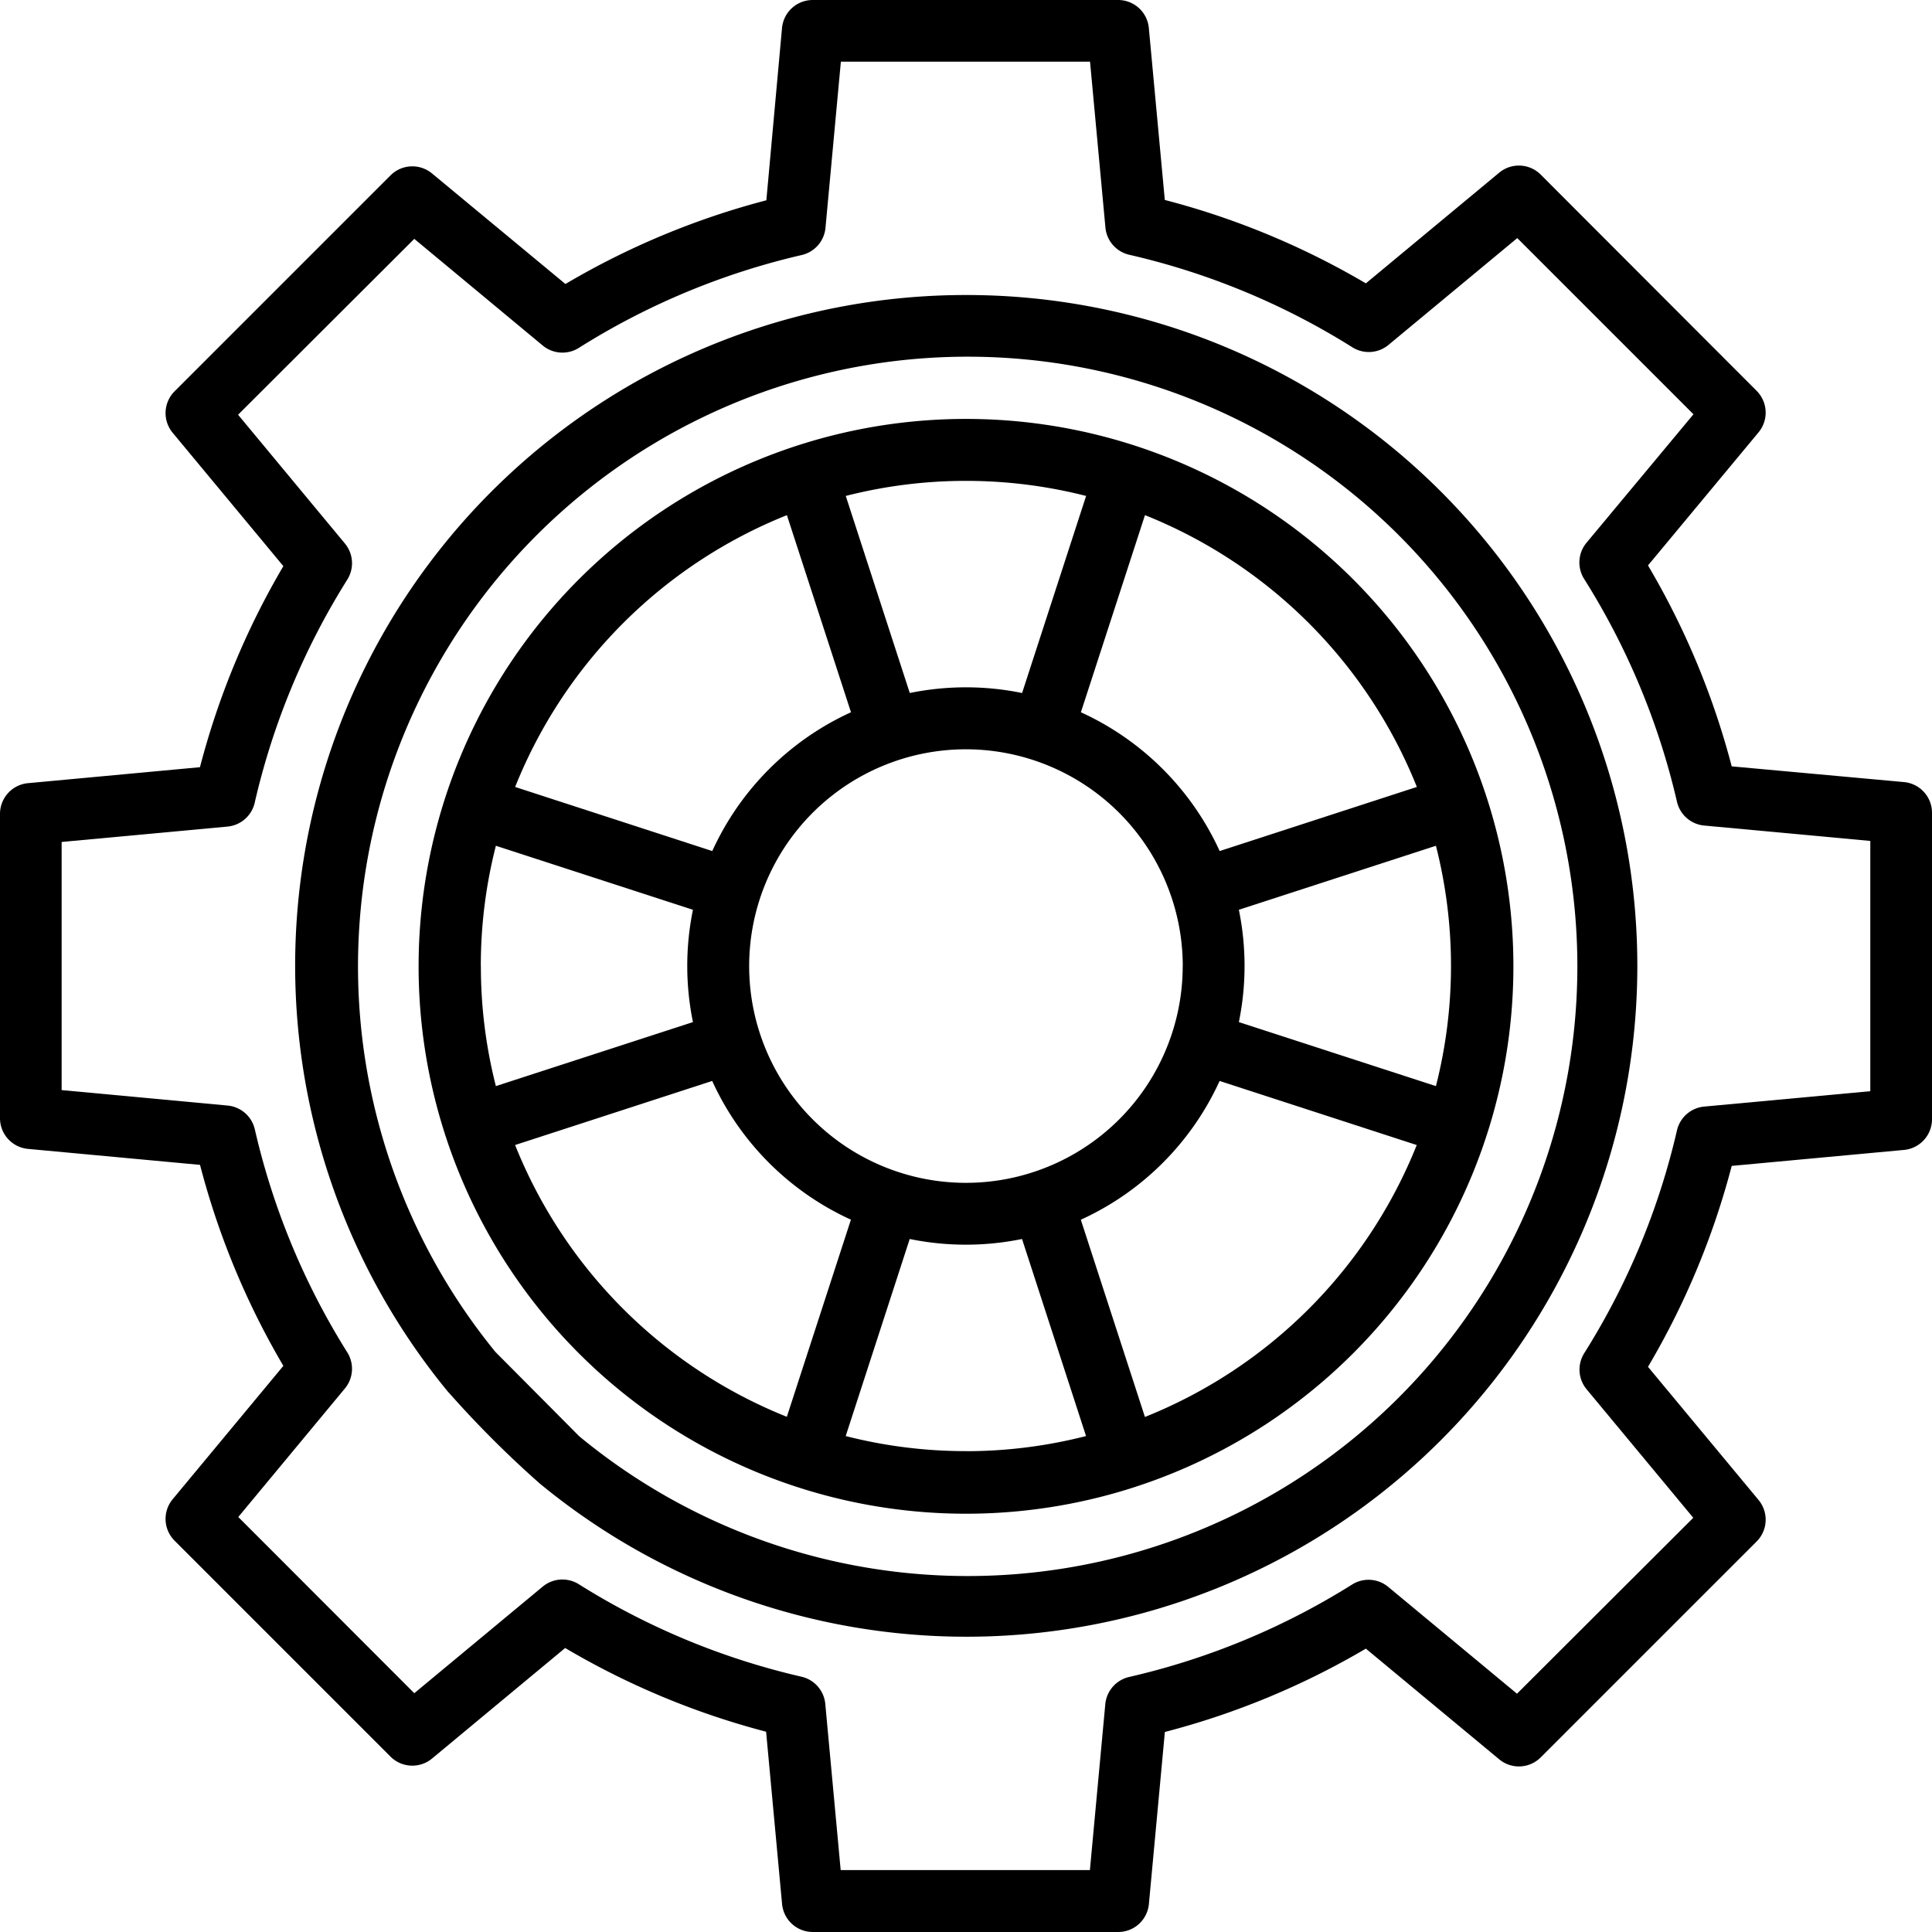
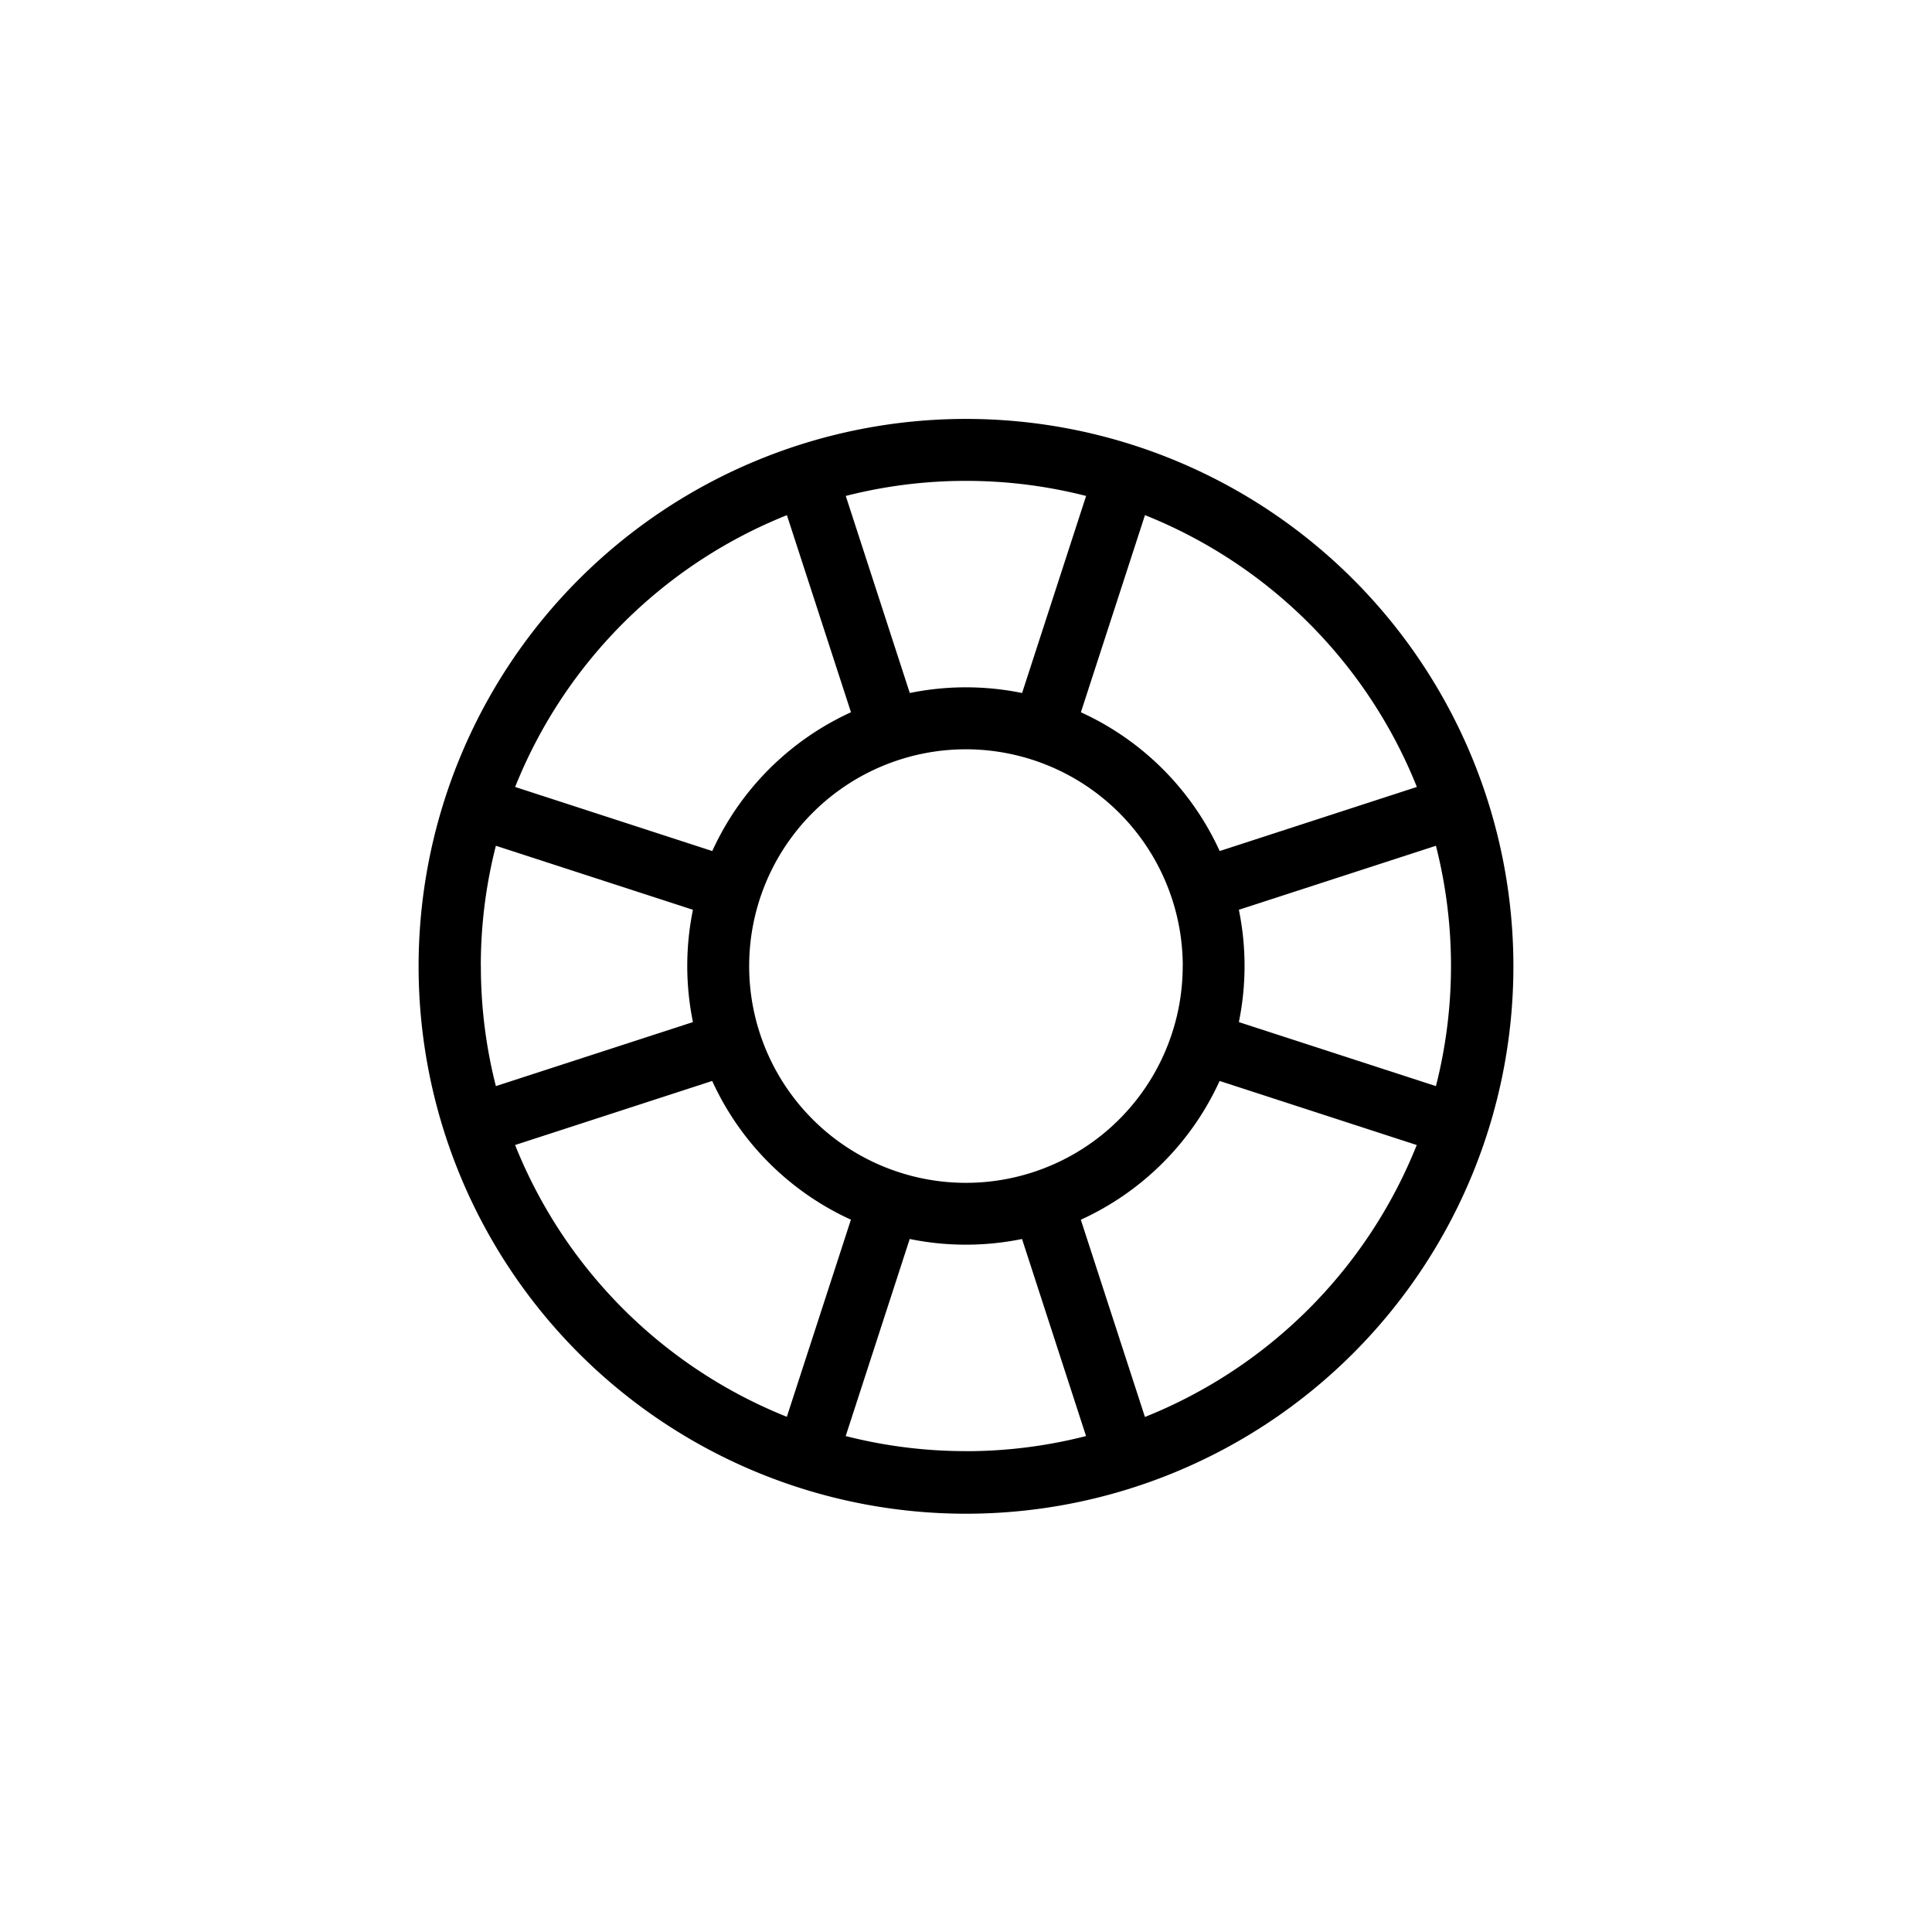
<svg xmlns="http://www.w3.org/2000/svg" id="SVGRepo_iconCarrier" width="30" height="30" viewBox="0 0 30 30">
  <g id="Group_3" data-name="Group 3" transform="translate(0 0)">
    <g id="Group_2" data-name="Group 2" transform="translate(0 0)">
-       <path id="Path_8" data-name="Path 8" d="M29.565,12.144,26.89,11.9a12.192,12.192,0,0,0-1.3-3.12l1.717-2.067a.479.479,0,0,0-.03-.644L23.924,2.711a.479.479,0,0,0-.644-.03L21.209,4.4a12.188,12.188,0,0,0-3.122-1.295L17.839.434A.479.479,0,0,0,17.363,0H12.62a.479.479,0,0,0-.477.435L11.9,3.11a12.193,12.193,0,0,0-3.12,1.3L6.708,2.693a.479.479,0,0,0-.644.03L2.711,6.076a.479.479,0,0,0-.03.644L4.4,8.791a12.189,12.189,0,0,0-1.295,3.122l-2.671.248A.479.479,0,0,0,0,12.637v4.726a.479.479,0,0,0,.435.477l2.671.248A12.189,12.189,0,0,0,4.4,21.209L2.681,23.28a.479.479,0,0,0,.03.644l3.353,3.353a.479.479,0,0,0,.644.03L8.776,25.59a12.187,12.187,0,0,0,3.12,1.3l.248,2.675a.479.479,0,0,0,.477.435h4.742a.479.479,0,0,0,.477-.435l.248-2.671A12.186,12.186,0,0,0,21.209,25.6l2.071,1.719a.479.479,0,0,0,.644-.03l3.353-3.353a.479.479,0,0,0,.03-.644L25.59,21.224a12.188,12.188,0,0,0,1.3-3.12l2.675-.248A.479.479,0,0,0,30,17.379V12.621A.479.479,0,0,0,29.565,12.144Zm-.523,4.8-2.58.239a.479.479,0,0,0-.422.369A11.241,11.241,0,0,1,24.6,21.012a.479.479,0,0,0,.037.561l1.656,1.995L23.556,26.3l-2-1.659a.479.479,0,0,0-.56-.037,11.243,11.243,0,0,1-3.463,1.436.479.479,0,0,0-.37.422l-.239,2.576h-3.87l-.239-2.58a.479.479,0,0,0-.369-.422A11.244,11.244,0,0,1,8.988,24.6a.479.479,0,0,0-.561.037L6.433,26.292,3.7,23.556l1.659-2A.479.479,0,0,0,5.393,21a11.243,11.243,0,0,1-1.436-3.463.479.479,0,0,0-.422-.37L.957,16.927V13.074l2.576-.239a.479.479,0,0,0,.422-.37A11.242,11.242,0,0,1,5.393,9a.479.479,0,0,0-.037-.56l-1.659-2L6.433,3.709,8.427,5.365a.479.479,0,0,0,.561.037A11.241,11.241,0,0,1,12.449,3.96a.479.479,0,0,0,.369-.422l.239-2.58h3.869l.239,2.576a.479.479,0,0,0,.37.422A11.242,11.242,0,0,1,21,5.393a.479.479,0,0,0,.56-.037l2-1.659,2.736,2.736L24.635,8.428a.479.479,0,0,0-.037.561,11.243,11.243,0,0,1,1.442,3.461.479.479,0,0,0,.422.369l2.58.239v3.886Z" transform="translate(0 0)" />
-     </g>
+       </g>
  </g>
  <g id="Group_5" data-name="Group 5" transform="translate(4.581 4.581)">
    <g id="Group_4" data-name="Group 4">
-       <path id="Path_9" data-name="Path 9" d="M89.4,78.979a10.413,10.413,0,0,0-8.042,17.035c.169.2.911-.407.742-.612A9.467,9.467,0,1,1,83.392,96.7L82.1,95.4s-.887.349-.742.612a16.079,16.079,0,0,0,1.425,1.425A10.417,10.417,0,1,0,89.4,78.979Z" transform="translate(-78.979 -78.979)" />
-     </g>
+       </g>
  </g>
  <g id="Group_7" data-name="Group 7" transform="translate(6.505 6.505)">
    <g id="Group_6" data-name="Group 6">
      <path id="Path_10" data-name="Path 10" d="M120.155,111.659a8.5,8.5,0,1,0,8.5,8.5A8.5,8.5,0,0,0,120.155,111.659Zm7,5.715-3.061.995a4.353,4.353,0,0,0-2.155-2.155l.995-3.061A7.575,7.575,0,0,1,127.156,117.374Zm-3.635,2.781a3.366,3.366,0,1,1-3.366-3.366A3.37,3.37,0,0,1,123.521,120.154Zm-3.366-7.534a7.526,7.526,0,0,1,1.866.234l-.994,3.06a4.349,4.349,0,0,0-1.744,0l-.994-3.06A7.523,7.523,0,0,1,120.155,112.621Zm-2.78.532.995,3.061a4.353,4.353,0,0,0-2.154,2.155l-3.061-.995A7.575,7.575,0,0,1,117.375,113.153Zm-4.753,7a7.52,7.52,0,0,1,.234-1.866l3.06.994a4.349,4.349,0,0,0,0,1.744l-3.06.994A7.52,7.52,0,0,1,112.622,120.154Zm.532,2.781,3.061-.995a4.352,4.352,0,0,0,2.154,2.154l-.995,3.061A7.576,7.576,0,0,1,113.154,122.935Zm7,4.753a7.522,7.522,0,0,1-1.866-.234l.994-3.06a4.349,4.349,0,0,0,1.744,0l.994,3.06A7.523,7.523,0,0,1,120.155,127.688Zm2.78-.532-.995-3.061a4.353,4.353,0,0,0,2.155-2.155l3.061.995A7.575,7.575,0,0,1,122.935,127.156Zm1.459-6.13a4.349,4.349,0,0,0,0-1.744l3.06-.994a7.555,7.555,0,0,1,0,3.732Z" transform="translate(-111.66 -111.659)" />
    </g>
  </g>
</svg>